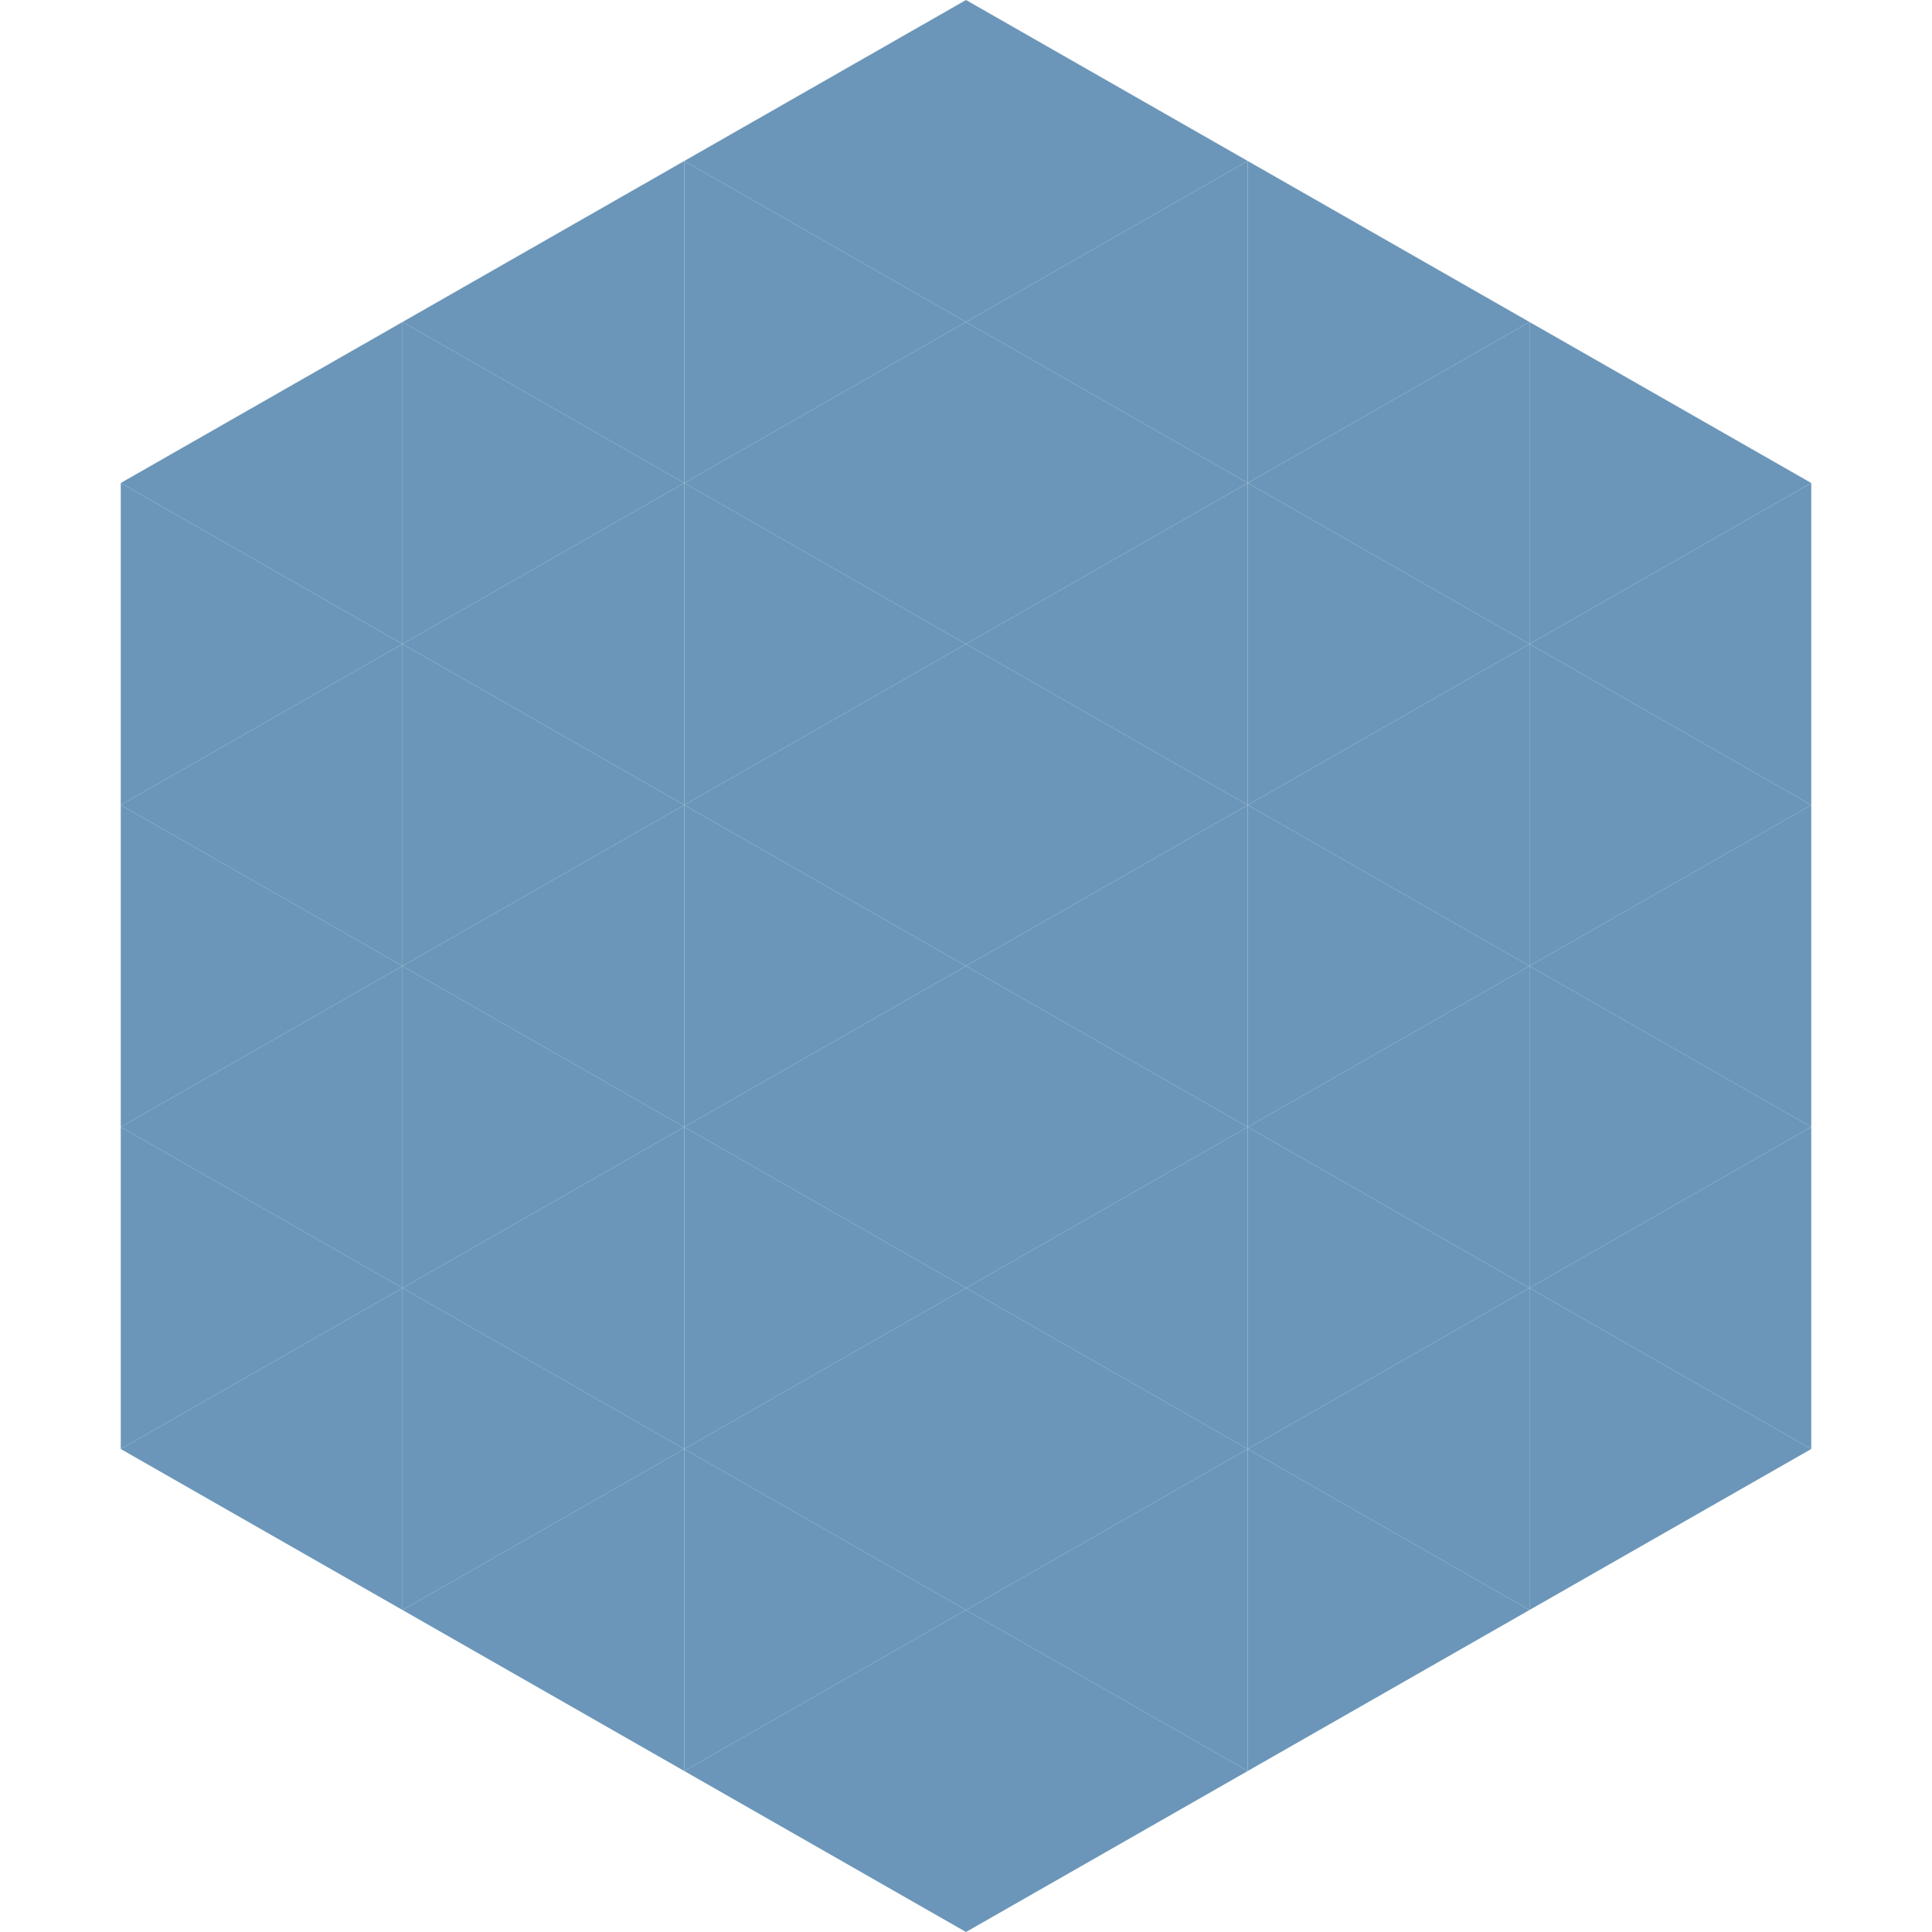
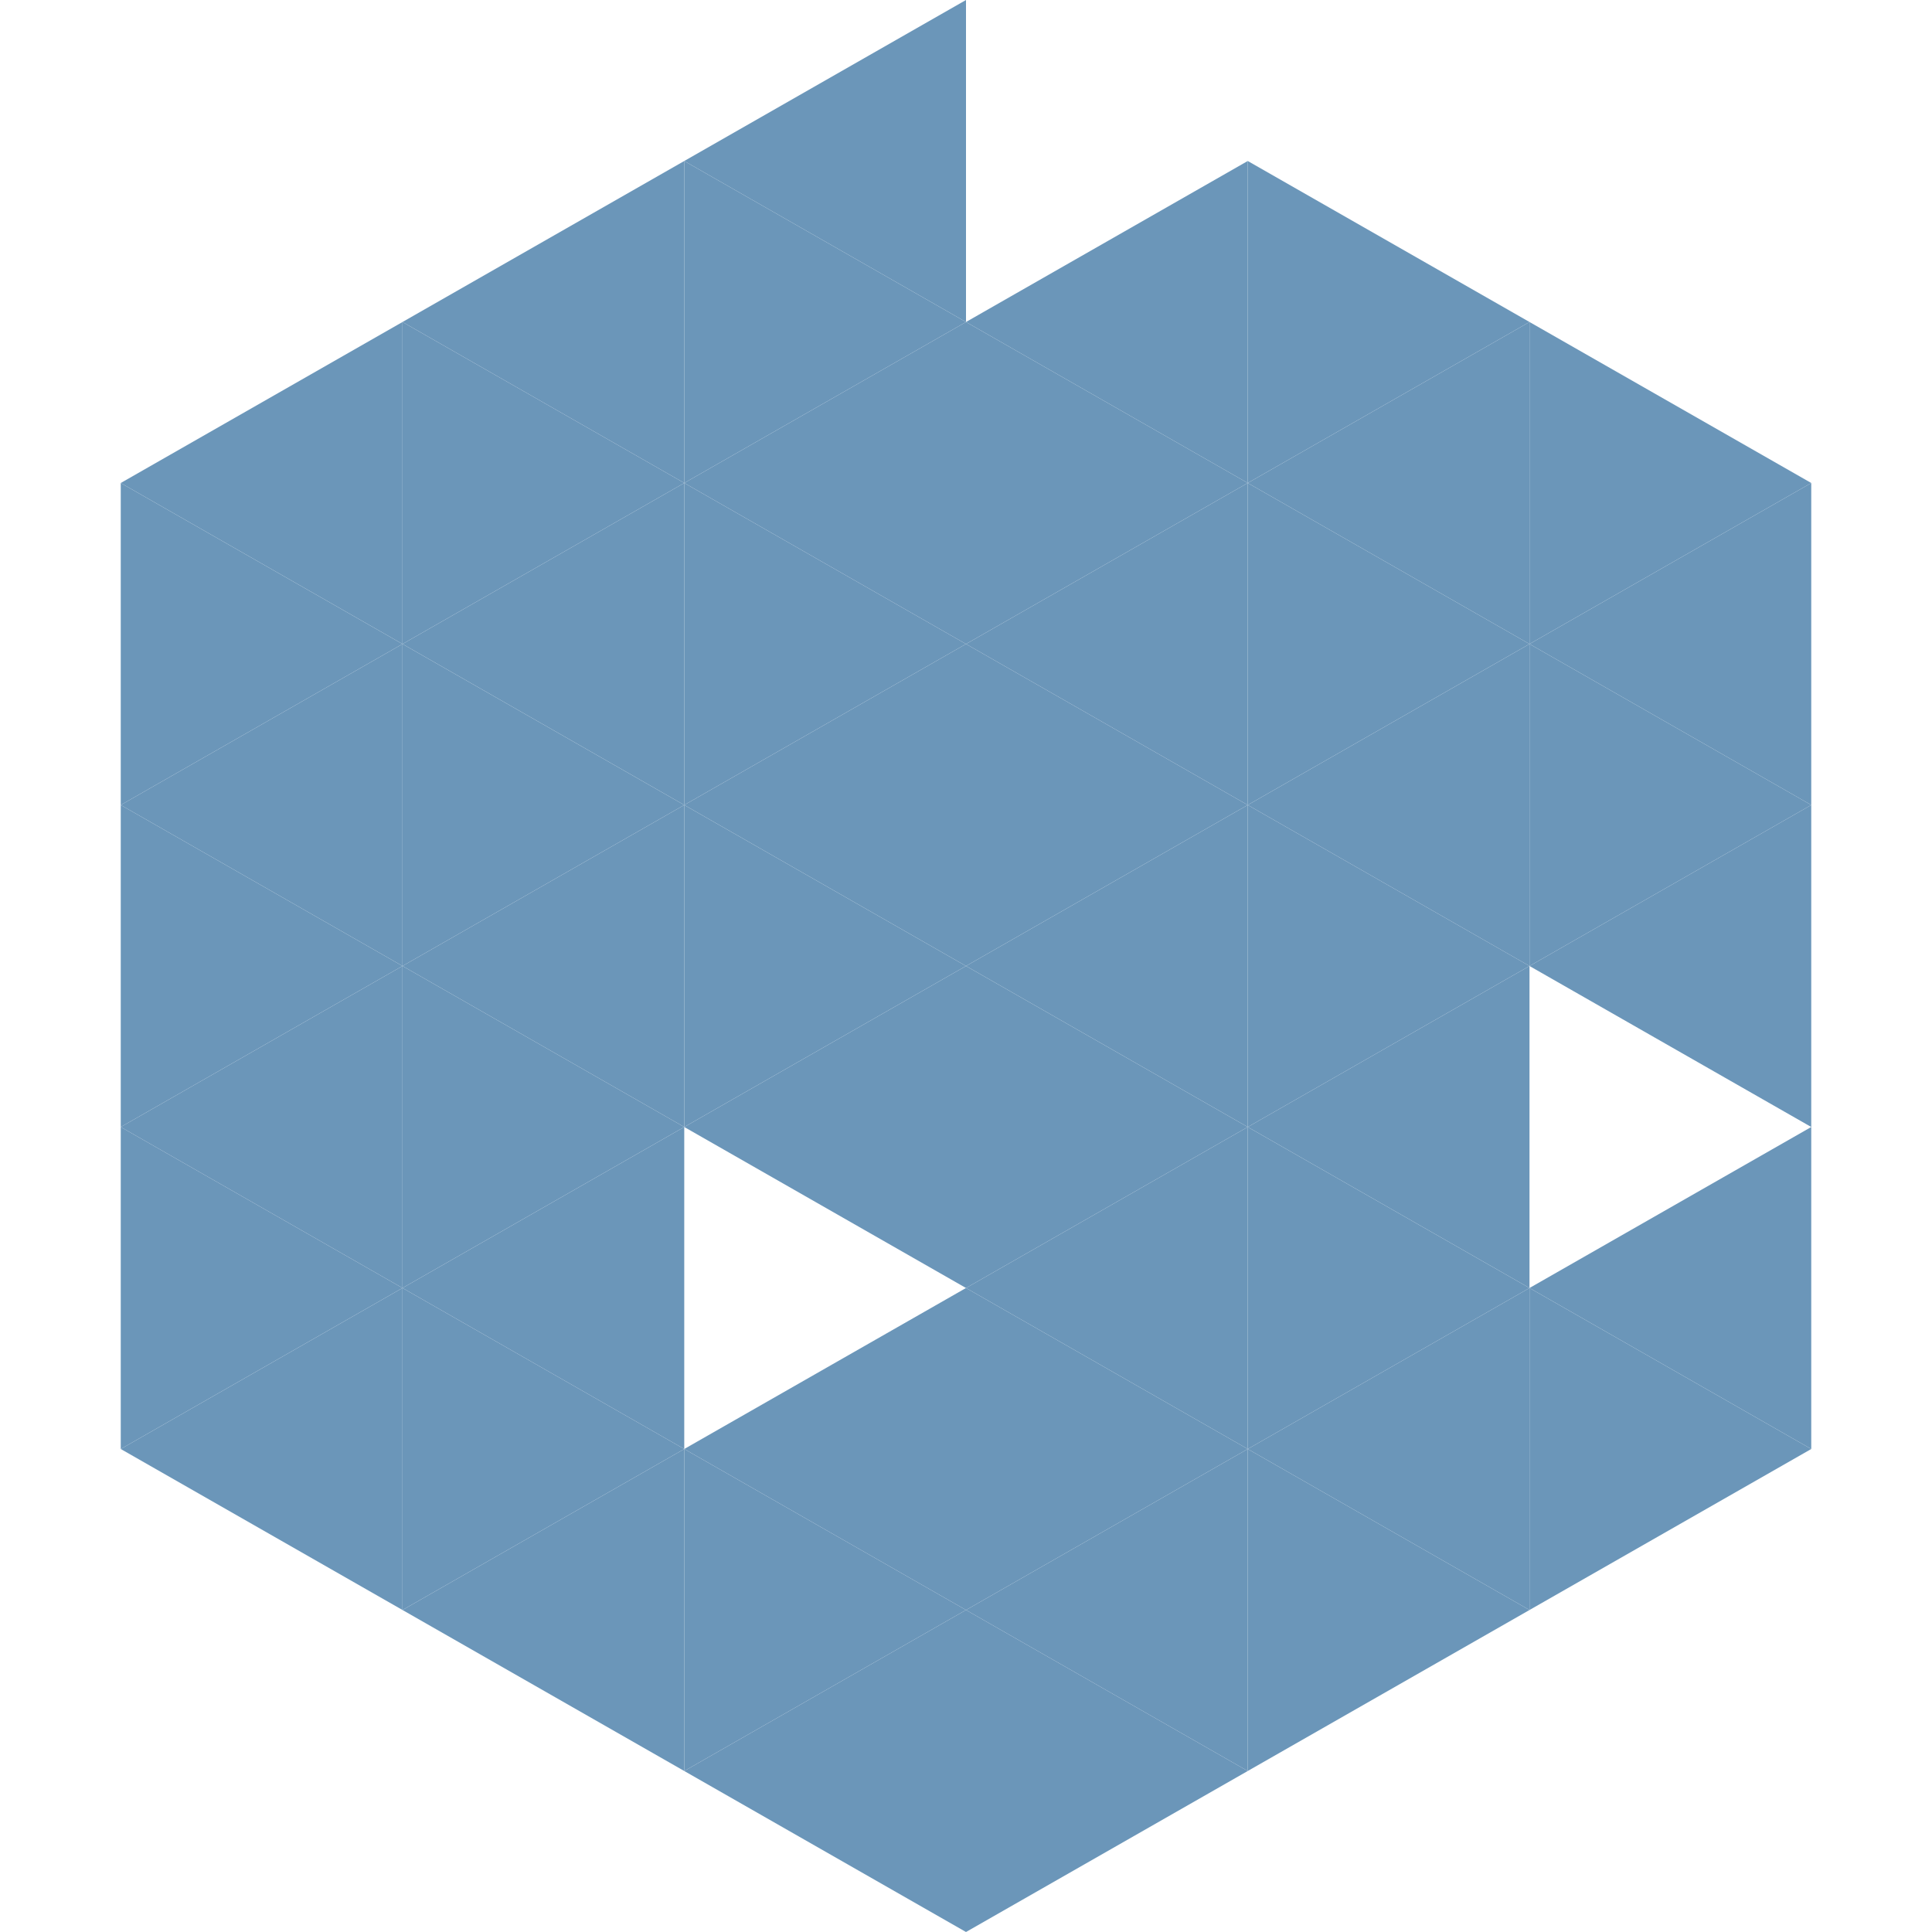
<svg xmlns="http://www.w3.org/2000/svg" width="240" height="240">
  <polygon points="50,40 15,60 50,80" style="fill:rgb(107,150,185)" />
  <polygon points="190,40 225,60 190,80" style="fill:rgb(107,150,185)" />
  <polygon points="15,60 50,80 15,100" style="fill:rgb(107,150,185)" />
  <polygon points="225,60 190,80 225,100" style="fill:rgb(107,150,185)" />
  <polygon points="50,80 15,100 50,120" style="fill:rgb(107,150,185)" />
  <polygon points="190,80 225,100 190,120" style="fill:rgb(107,150,185)" />
  <polygon points="15,100 50,120 15,140" style="fill:rgb(107,150,185)" />
  <polygon points="225,100 190,120 225,140" style="fill:rgb(107,150,185)" />
  <polygon points="50,120 15,140 50,160" style="fill:rgb(107,150,185)" />
-   <polygon points="190,120 225,140 190,160" style="fill:rgb(107,150,185)" />
  <polygon points="15,140 50,160 15,180" style="fill:rgb(107,150,185)" />
  <polygon points="225,140 190,160 225,180" style="fill:rgb(107,150,185)" />
  <polygon points="50,160 15,180 50,200" style="fill:rgb(107,150,185)" />
  <polygon points="190,160 225,180 190,200" style="fill:rgb(107,150,185)" />
  <polygon points="15,180 50,200 15,220" style="fill:rgb(255,255,255); fill-opacity:0" />
  <polygon points="225,180 190,200 225,220" style="fill:rgb(255,255,255); fill-opacity:0" />
  <polygon points="50,0 85,20 50,40" style="fill:rgb(255,255,255); fill-opacity:0" />
  <polygon points="190,0 155,20 190,40" style="fill:rgb(255,255,255); fill-opacity:0" />
  <polygon points="85,20 50,40 85,60" style="fill:rgb(107,150,185)" />
  <polygon points="155,20 190,40 155,60" style="fill:rgb(107,150,185)" />
  <polygon points="50,40 85,60 50,80" style="fill:rgb(107,150,185)" />
  <polygon points="190,40 155,60 190,80" style="fill:rgb(107,150,185)" />
  <polygon points="85,60 50,80 85,100" style="fill:rgb(107,150,185)" />
  <polygon points="155,60 190,80 155,100" style="fill:rgb(107,150,185)" />
  <polygon points="50,80 85,100 50,120" style="fill:rgb(107,150,185)" />
  <polygon points="190,80 155,100 190,120" style="fill:rgb(107,150,185)" />
  <polygon points="85,100 50,120 85,140" style="fill:rgb(107,150,185)" />
  <polygon points="155,100 190,120 155,140" style="fill:rgb(107,150,185)" />
  <polygon points="50,120 85,140 50,160" style="fill:rgb(107,150,185)" />
  <polygon points="190,120 155,140 190,160" style="fill:rgb(107,150,185)" />
  <polygon points="85,140 50,160 85,180" style="fill:rgb(107,150,185)" />
  <polygon points="155,140 190,160 155,180" style="fill:rgb(107,150,185)" />
  <polygon points="50,160 85,180 50,200" style="fill:rgb(107,150,185)" />
  <polygon points="190,160 155,180 190,200" style="fill:rgb(107,150,185)" />
  <polygon points="85,180 50,200 85,220" style="fill:rgb(107,150,185)" />
  <polygon points="155,180 190,200 155,220" style="fill:rgb(107,150,185)" />
  <polygon points="120,0 85,20 120,40" style="fill:rgb(107,150,185)" />
-   <polygon points="120,0 155,20 120,40" style="fill:rgb(107,150,185)" />
  <polygon points="85,20 120,40 85,60" style="fill:rgb(107,150,185)" />
  <polygon points="155,20 120,40 155,60" style="fill:rgb(107,150,185)" />
  <polygon points="120,40 85,60 120,80" style="fill:rgb(107,150,185)" />
  <polygon points="120,40 155,60 120,80" style="fill:rgb(107,150,185)" />
  <polygon points="85,60 120,80 85,100" style="fill:rgb(107,150,185)" />
  <polygon points="155,60 120,80 155,100" style="fill:rgb(107,150,185)" />
  <polygon points="120,80 85,100 120,120" style="fill:rgb(107,150,185)" />
  <polygon points="120,80 155,100 120,120" style="fill:rgb(107,150,185)" />
  <polygon points="85,100 120,120 85,140" style="fill:rgb(107,150,185)" />
  <polygon points="155,100 120,120 155,140" style="fill:rgb(107,150,185)" />
  <polygon points="120,120 85,140 120,160" style="fill:rgb(107,150,185)" />
  <polygon points="120,120 155,140 120,160" style="fill:rgb(107,150,185)" />
-   <polygon points="85,140 120,160 85,180" style="fill:rgb(107,150,185)" />
  <polygon points="155,140 120,160 155,180" style="fill:rgb(107,150,185)" />
  <polygon points="120,160 85,180 120,200" style="fill:rgb(107,150,185)" />
  <polygon points="120,160 155,180 120,200" style="fill:rgb(107,150,185)" />
  <polygon points="85,180 120,200 85,220" style="fill:rgb(107,150,185)" />
  <polygon points="155,180 120,200 155,220" style="fill:rgb(107,150,185)" />
  <polygon points="120,200 85,220 120,240" style="fill:rgb(107,150,185)" />
  <polygon points="120,200 155,220 120,240" style="fill:rgb(107,150,185)" />
  <polygon points="85,220 120,240 85,260" style="fill:rgb(255,255,255); fill-opacity:0" />
  <polygon points="155,220 120,240 155,260" style="fill:rgb(255,255,255); fill-opacity:0" />
</svg>